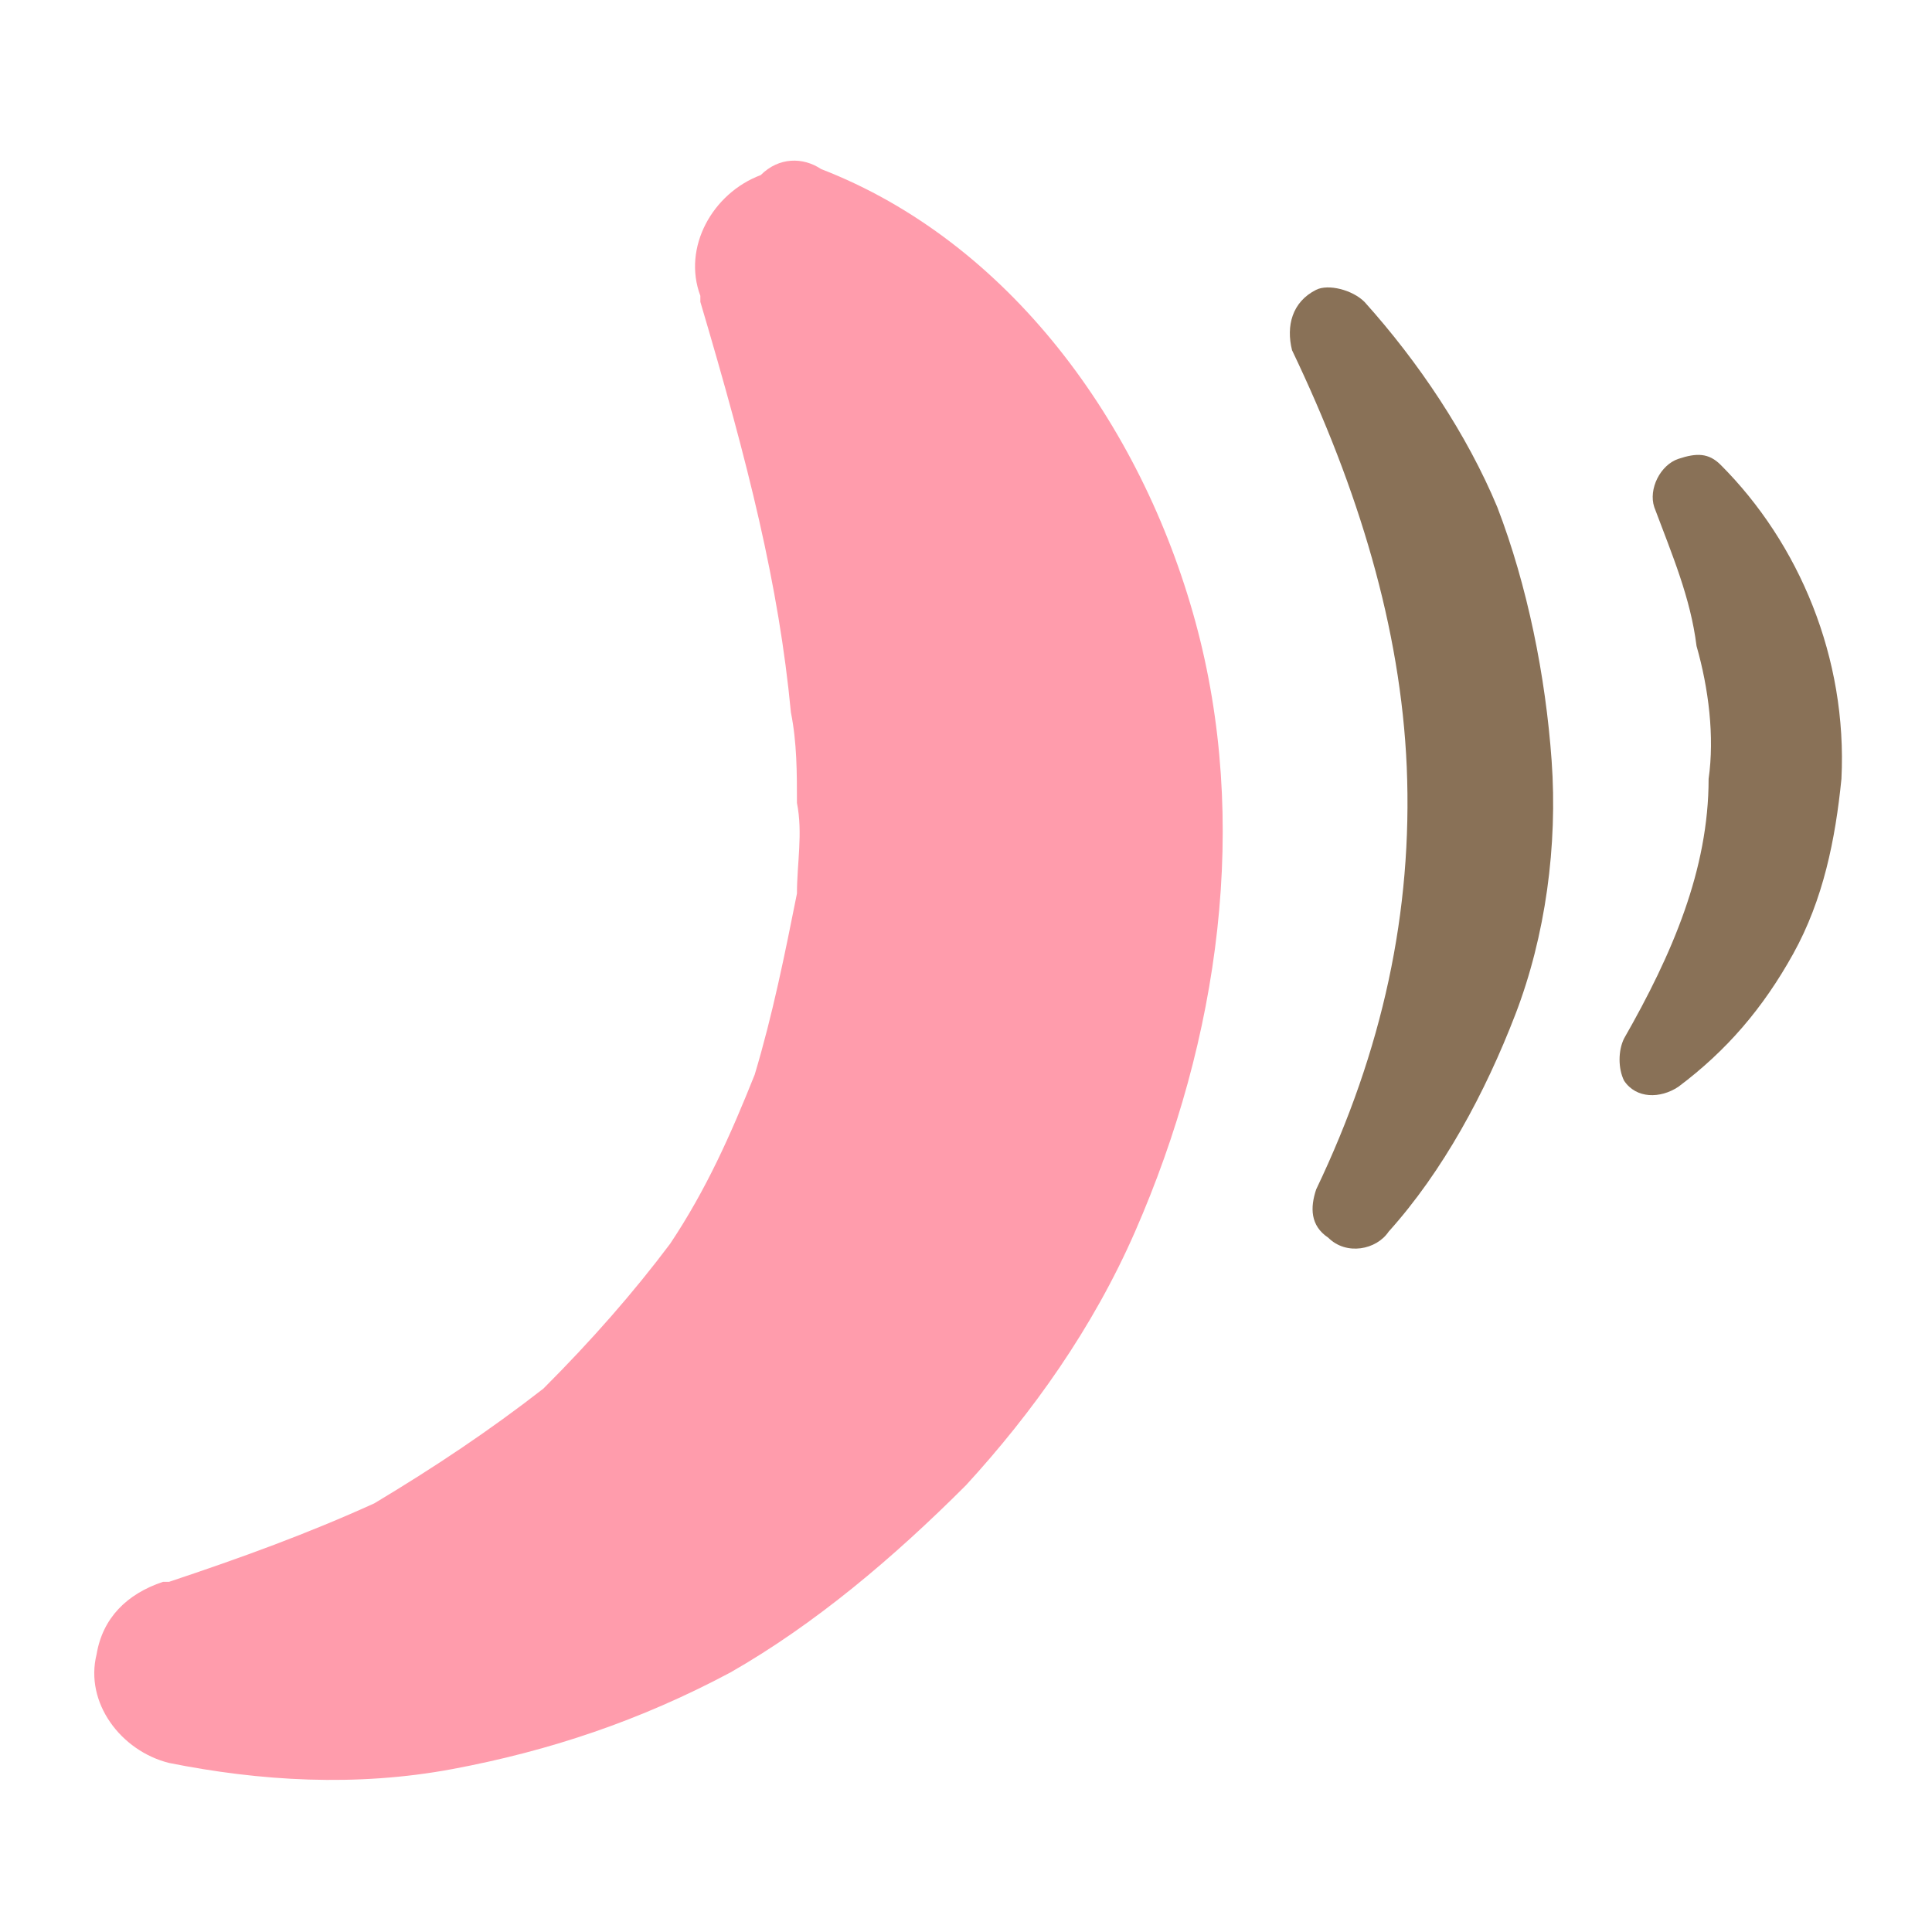
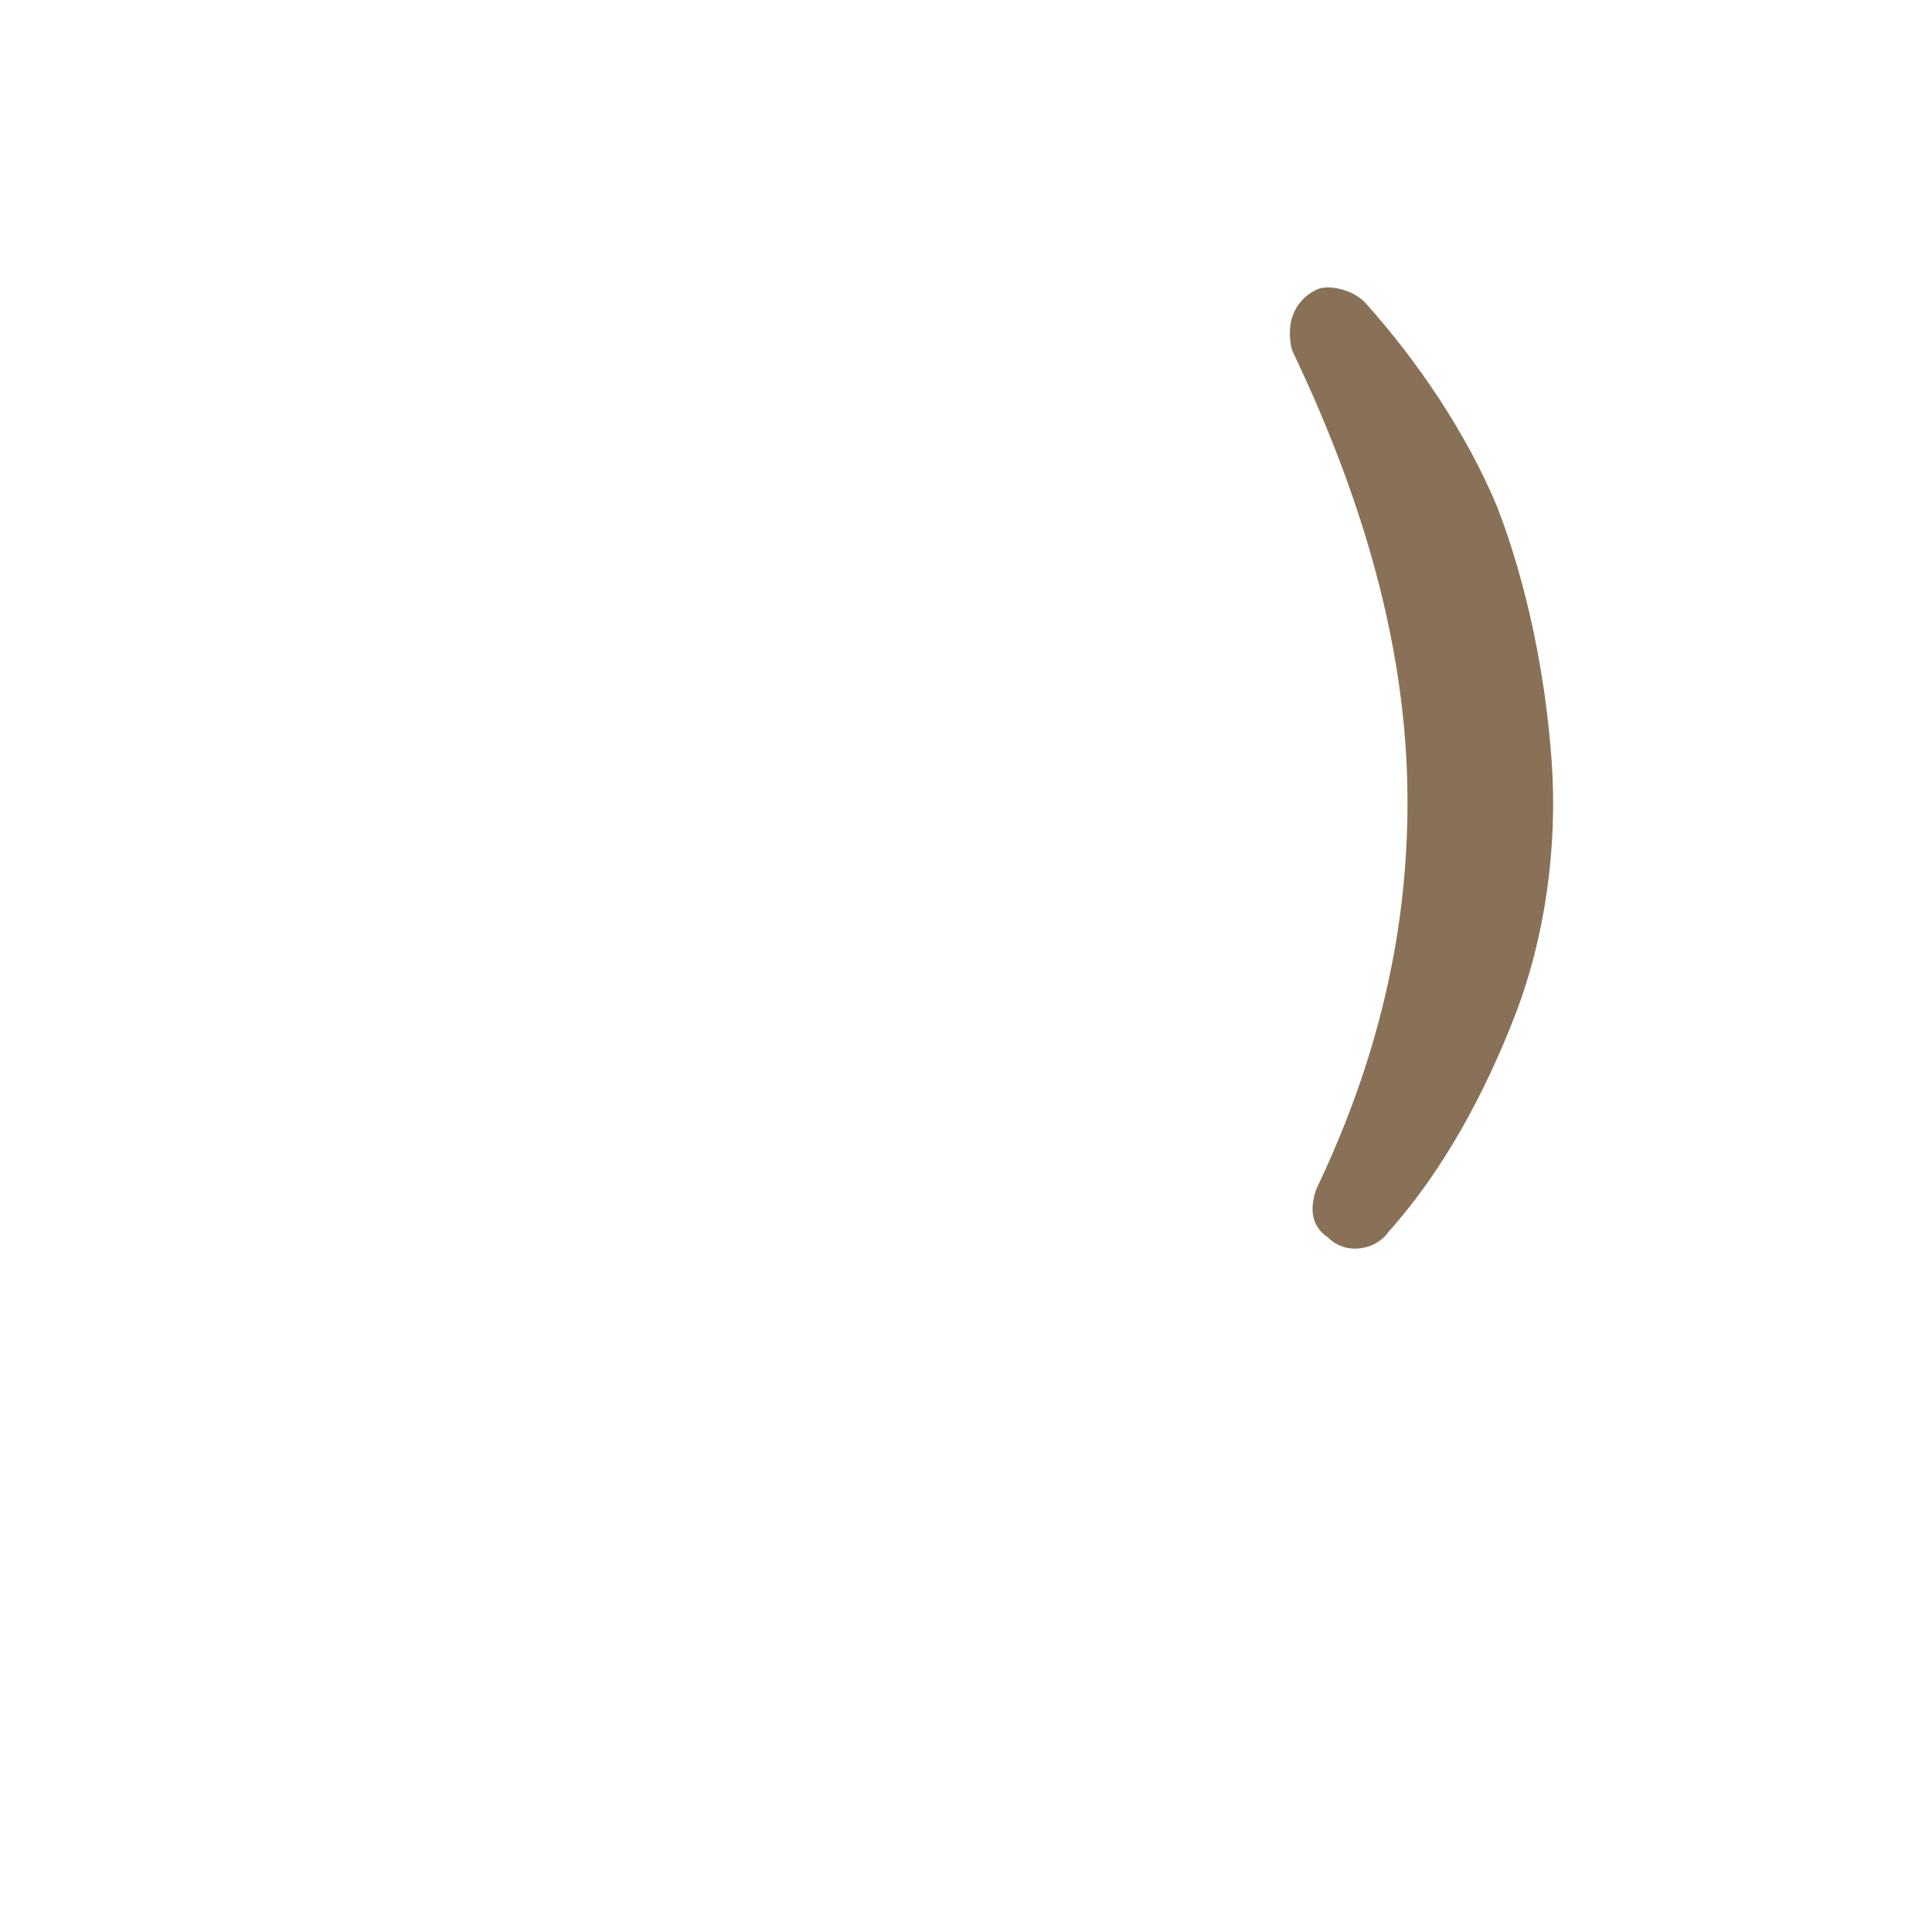
<svg xmlns="http://www.w3.org/2000/svg" version="1.1" id="レイヤー_1" x="0px" y="0px" width="32px" height="32px" viewBox="0 0 32 32" style="enable-background:new 0 0 32 32;" xml:space="preserve">
  <style type="text/css">
	.st0{fill:#897157;}
	.st1{fill:#FF9CAC;}
</style>
  <g>
    <g>
      <path class="st0" d="M22.6,5c-0.2-0.2-0.6-0.3-0.8-0.2c-0.4,0.2-0.5,0.6-0.4,1l0,0c1.1,2.3,1.8,4.6,1.9,6.9c0.1,2.4-0.4,4.7-1.5,7    l0,0c-0.1,0.3-0.1,0.6,0.2,0.8c0.3,0.3,0.8,0.2,1-0.1c0.9-1,1.6-2.3,2.1-3.6c0.5-1.3,0.7-2.8,0.6-4.2c-0.1-1.4-0.4-2.9-0.9-4.2    C24.3,7.2,23.5,6,22.6,5z" />
    </g>
    <g>
-       <path class="st0" d="M28.5,7.7c-0.2-0.2-0.4-0.2-0.7-0.1c-0.3,0.1-0.5,0.5-0.4,0.8l0,0c0.3,0.8,0.6,1.5,0.7,2.3    c0.2,0.7,0.3,1.5,0.2,2.2c0,1.5-0.6,2.9-1.4,4.3l0,0c-0.1,0.2-0.1,0.5,0,0.7c0.2,0.3,0.6,0.3,0.9,0.1c0.8-0.6,1.4-1.3,1.9-2.2    c0.5-0.9,0.7-1.9,0.8-2.9C30.6,10.9,29.8,9,28.5,7.7z" />
-     </g>
+       </g>
    <g>
-       <path class="st1" d="M13.6,2.8c3.1,1.2,5.3,4.2,6.2,7.5c0.9,3.3,0.4,6.9-1,10.1c-0.7,1.6-1.7,3-2.8,4.2c-1.2,1.2-2.5,2.3-3.9,3.1    c-1.5,0.8-3,1.3-4.6,1.6c-1.6,0.3-3.2,0.2-4.7-0.1c-0.8-0.2-1.4-1-1.2-1.8c0.1-0.6,0.5-1,1.1-1.2l0.1,0c1.2-0.4,2.3-0.8,3.4-1.3    c1-0.6,1.9-1.2,2.8-1.9c0.8-0.8,1.5-1.6,2.1-2.4c0.6-0.9,1-1.8,1.4-2.8c0.3-1,0.5-2,0.7-3c0-0.5,0.1-1,0-1.5c0-0.5,0-1-0.1-1.5    c-0.2-2.1-0.7-4.1-1.5-6.8l0-0.1c-0.3-0.8,0.2-1.7,1-2C12.9,2.6,13.3,2.6,13.6,2.8z" />
-     </g>
+       </g>
  </g>
</svg>